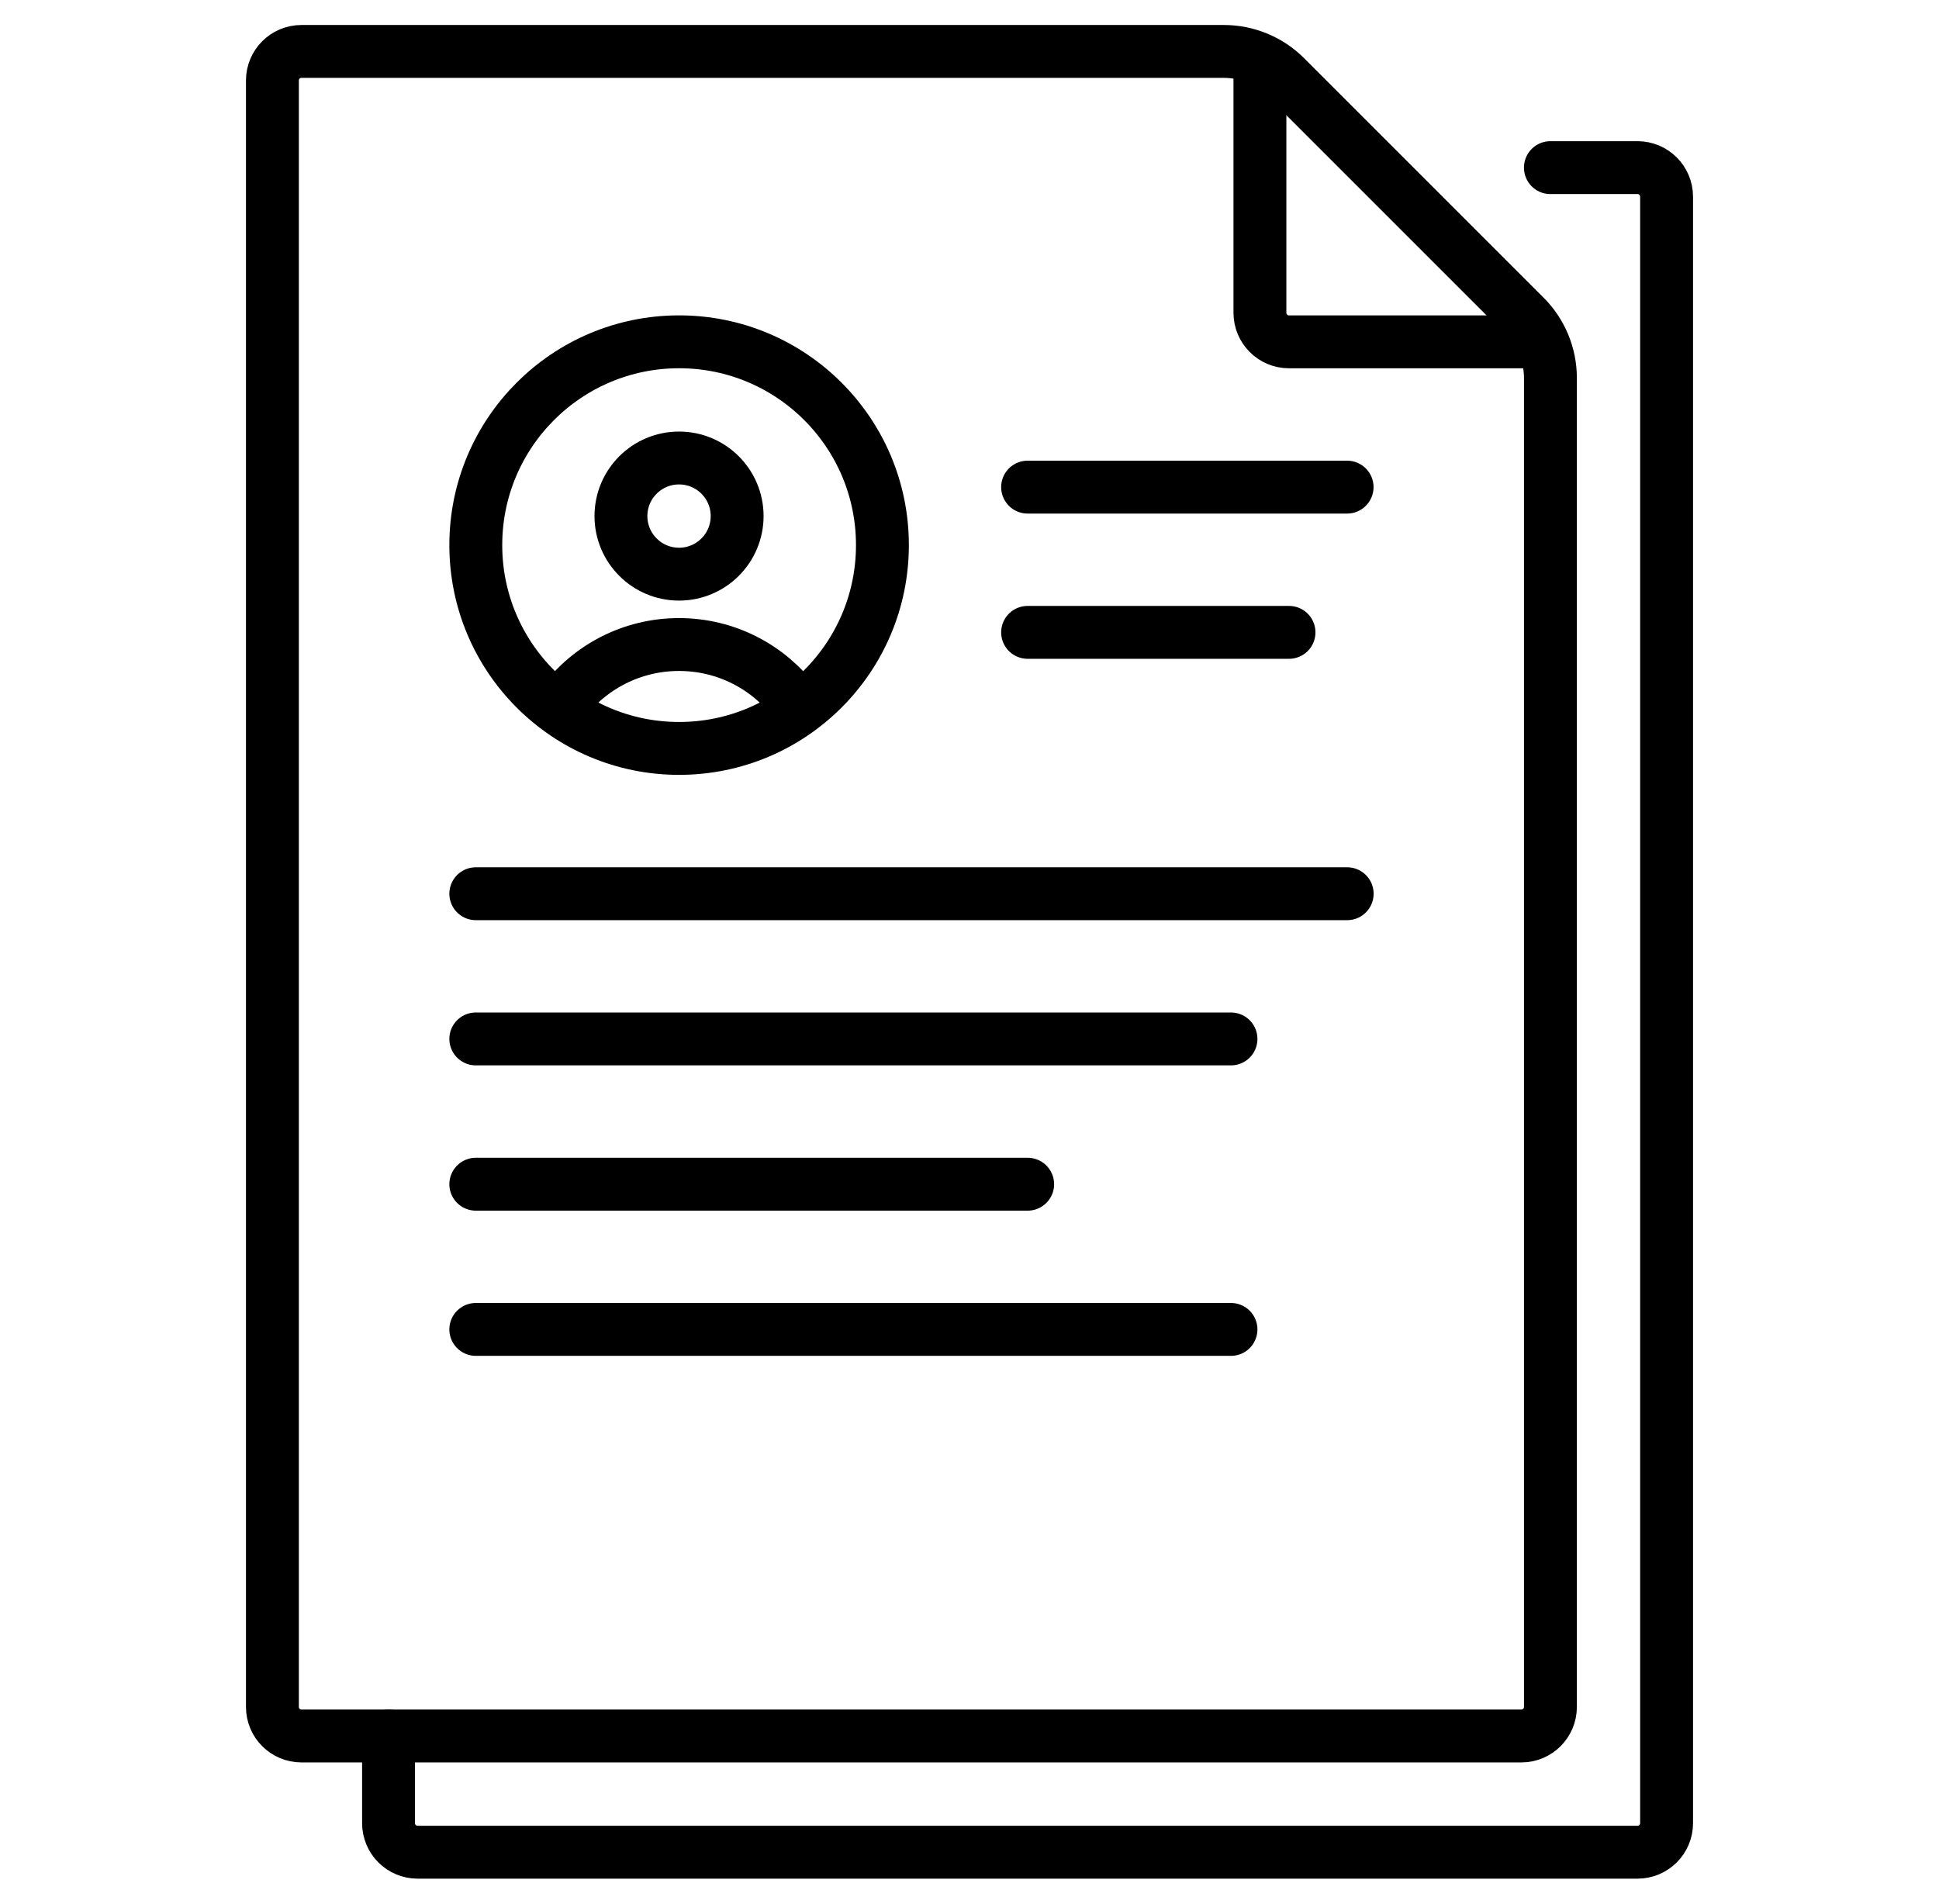
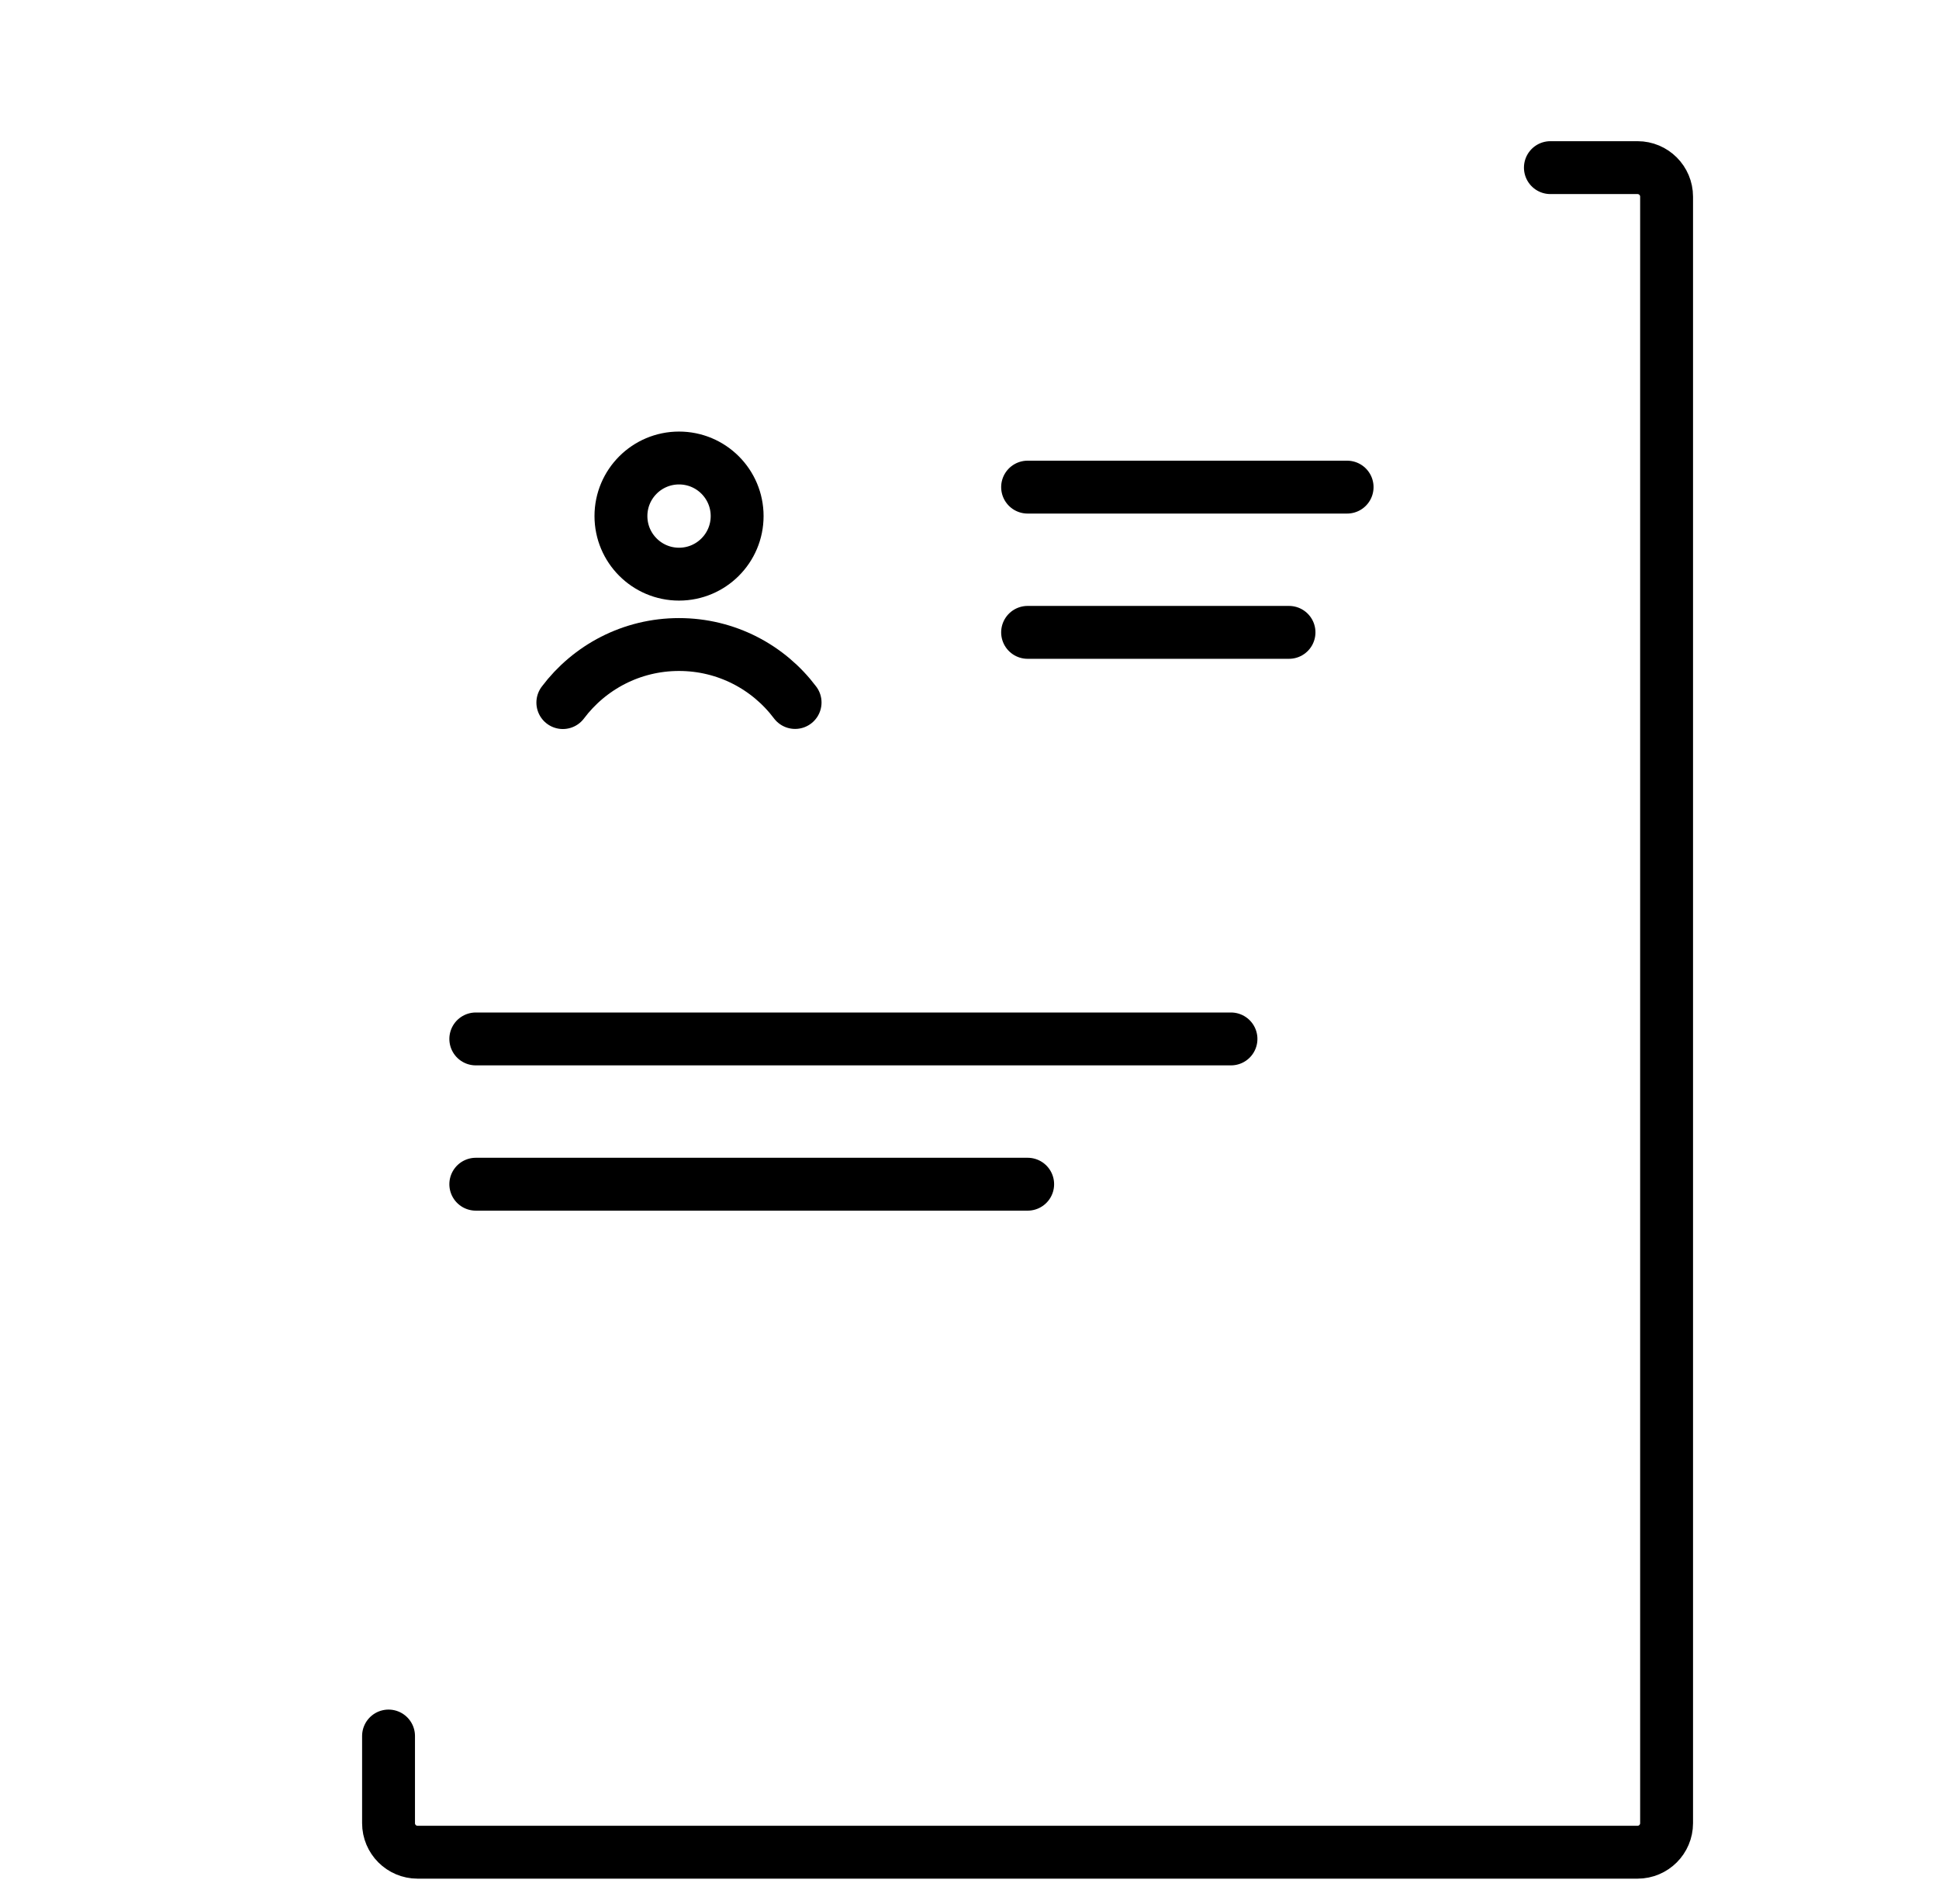
<svg xmlns="http://www.w3.org/2000/svg" width="55" height="54" viewBox="0 0 55 54" fill="none">
  <path d="M20.909 14.639C20.909 15.549 20.171 16.287 19.261 16.287C18.351 16.287 17.613 15.549 17.613 14.639C17.613 13.729 18.351 12.992 19.261 12.992C20.171 12.992 20.909 13.729 20.909 14.639Z" stroke="black" stroke-width="1.5" stroke-miterlimit="10" stroke-linecap="round" stroke-linejoin="round" />
-   <path d="M25.03 15.463C25.03 18.648 22.448 21.23 19.263 21.23C16.078 21.23 13.496 18.648 13.496 15.463C13.496 12.278 16.078 9.696 19.263 9.696C22.448 9.696 25.03 12.278 25.03 15.463Z" stroke="black" stroke-width="1.5" stroke-miterlimit="10" stroke-linecap="round" stroke-linejoin="round" />
  <path d="M15.965 19.93C16.716 18.93 17.913 18.283 19.26 18.283C20.606 18.283 21.802 18.928 22.553 19.927" stroke="black" stroke-width="1.5" stroke-miterlimit="10" stroke-linecap="round" stroke-linejoin="round" />
  <path d="M43.977 4.755H46.449C46.904 4.755 47.273 5.124 47.273 5.579V51.717C47.273 52.172 46.904 52.541 46.449 52.541H11.845C11.39 52.541 11.021 52.172 11.021 51.717V49.245" stroke="black" stroke-width="1.5" stroke-miterlimit="10" stroke-linecap="round" stroke-linejoin="round" />
-   <path d="M35.738 1.836V8.873C35.738 9.328 36.107 9.697 36.562 9.697H43.599" stroke="black" stroke-width="1.5" stroke-miterlimit="10" stroke-linecap="round" stroke-linejoin="round" />
-   <path d="M43.978 42.653V10.722C43.978 10.066 43.717 9.437 43.254 8.974L36.463 2.183C35.999 1.719 35.371 1.459 34.715 1.459H8.55C8.095 1.459 7.727 1.828 7.727 2.283V48.42C7.727 48.875 8.095 49.244 8.55 49.244H43.154C43.609 49.244 43.978 48.875 43.978 48.42V42.653Z" stroke="black" stroke-width="1.5" stroke-miterlimit="10" stroke-linecap="round" stroke-linejoin="round" />
  <path d="M29.148 13.818H38.211" stroke="black" stroke-width="1.5" stroke-miterlimit="10" stroke-linecap="round" stroke-linejoin="round" />
  <path d="M29.148 17.938H36.563" stroke="black" stroke-width="1.5" stroke-miterlimit="10" stroke-linecap="round" stroke-linejoin="round" />
-   <path d="M13.496 25.352H38.213" stroke="black" stroke-width="1.5" stroke-miterlimit="10" stroke-linecap="round" stroke-linejoin="round" />
  <path d="M13.496 29.471H34.917" stroke="black" stroke-width="1.5" stroke-miterlimit="10" stroke-linecap="round" stroke-linejoin="round" />
-   <path d="M13.496 37.711H34.917" stroke="black" stroke-width="1.5" stroke-miterlimit="10" stroke-linecap="round" stroke-linejoin="round" />
  <path d="M13.496 33.592H29.15" stroke="black" stroke-width="1.5" stroke-miterlimit="10" stroke-linecap="round" stroke-linejoin="round" />
</svg>